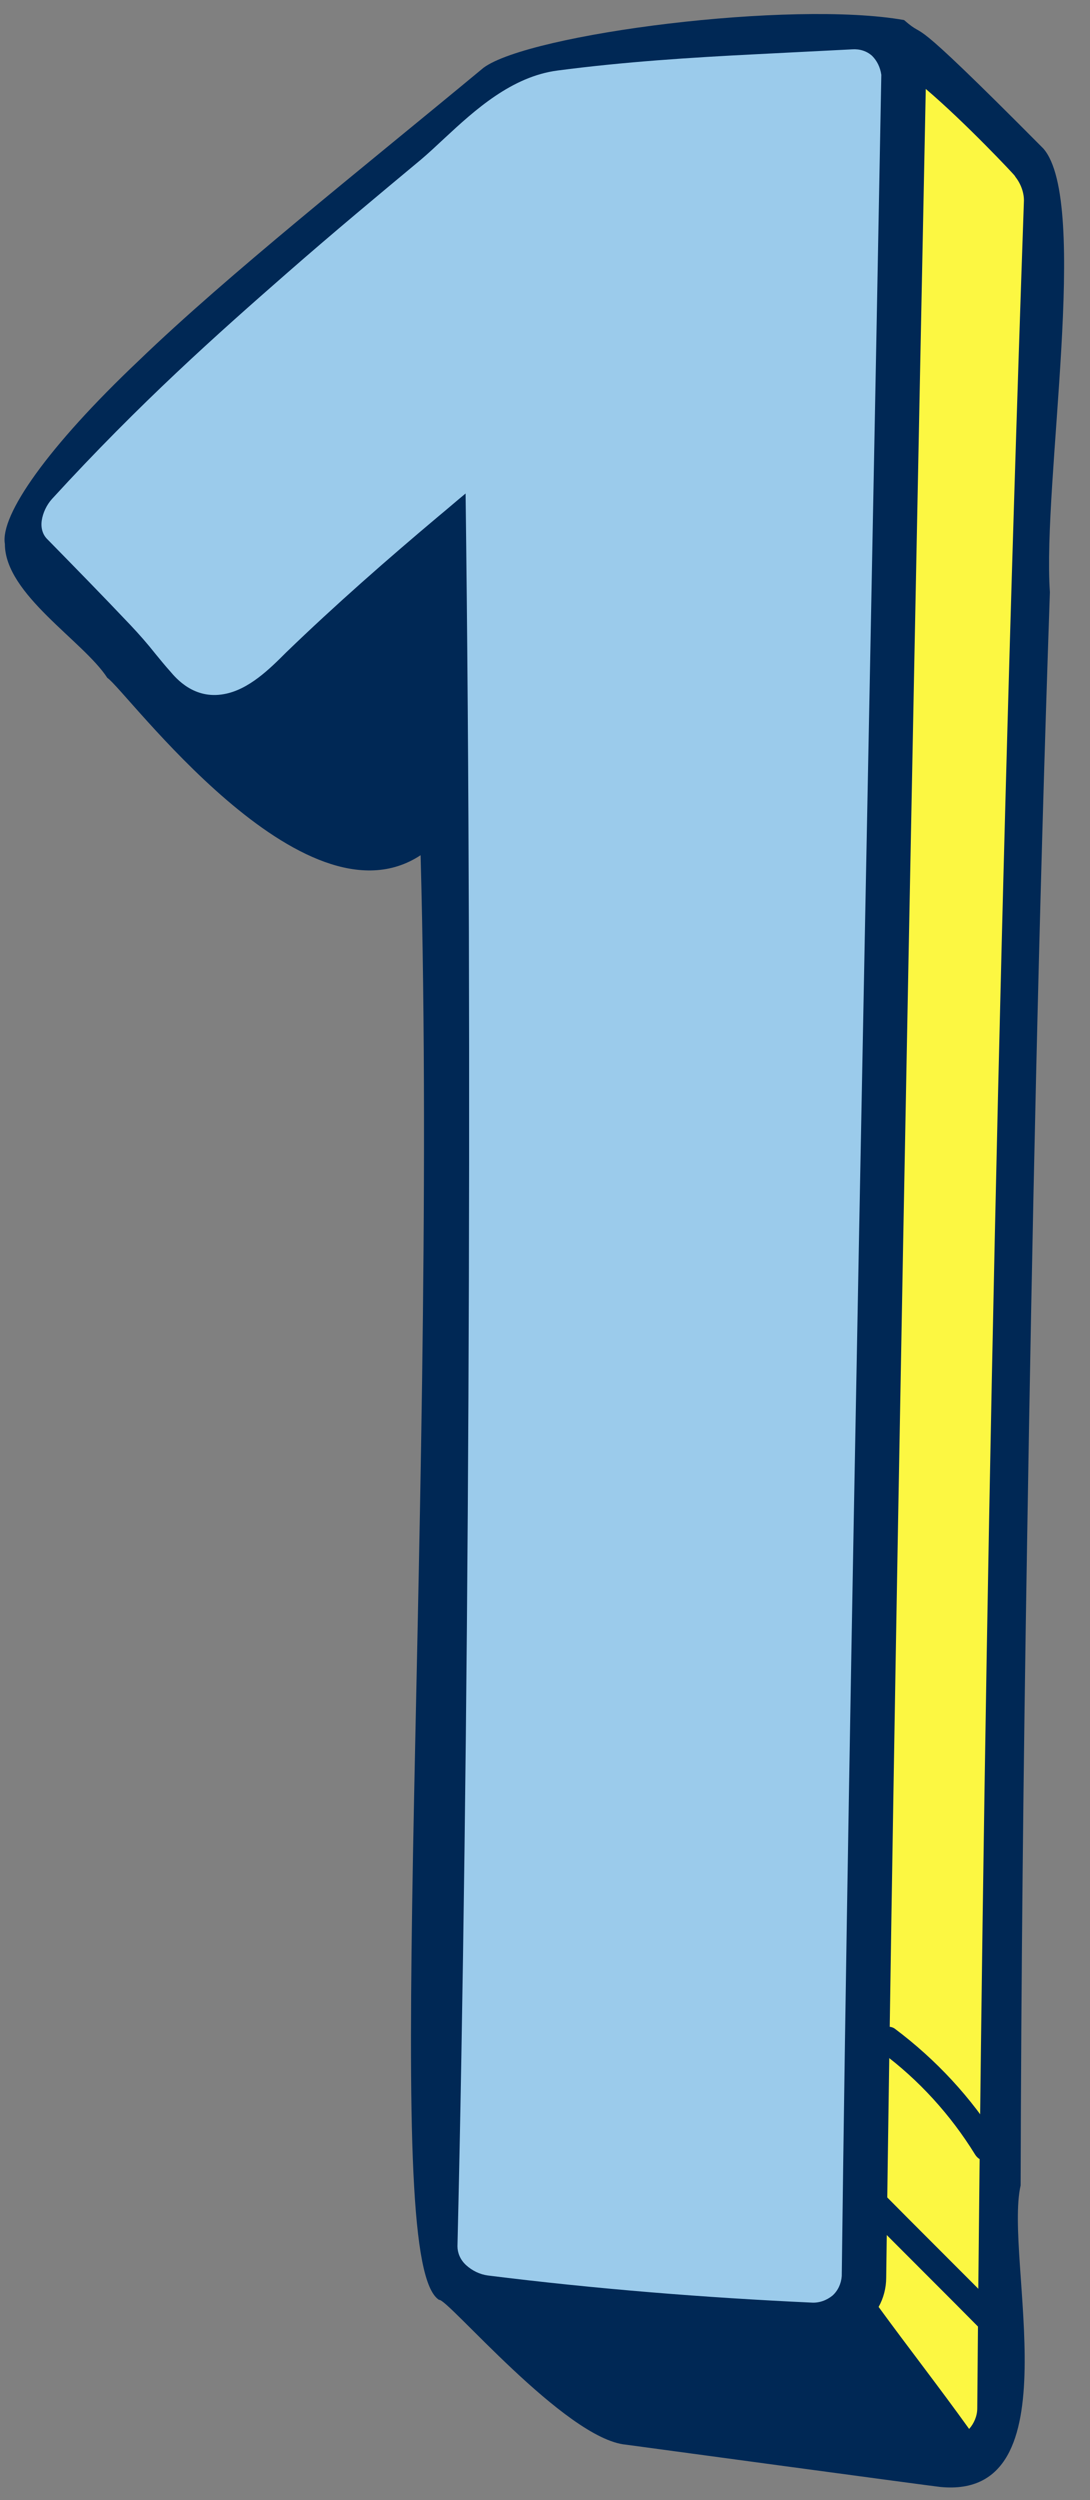
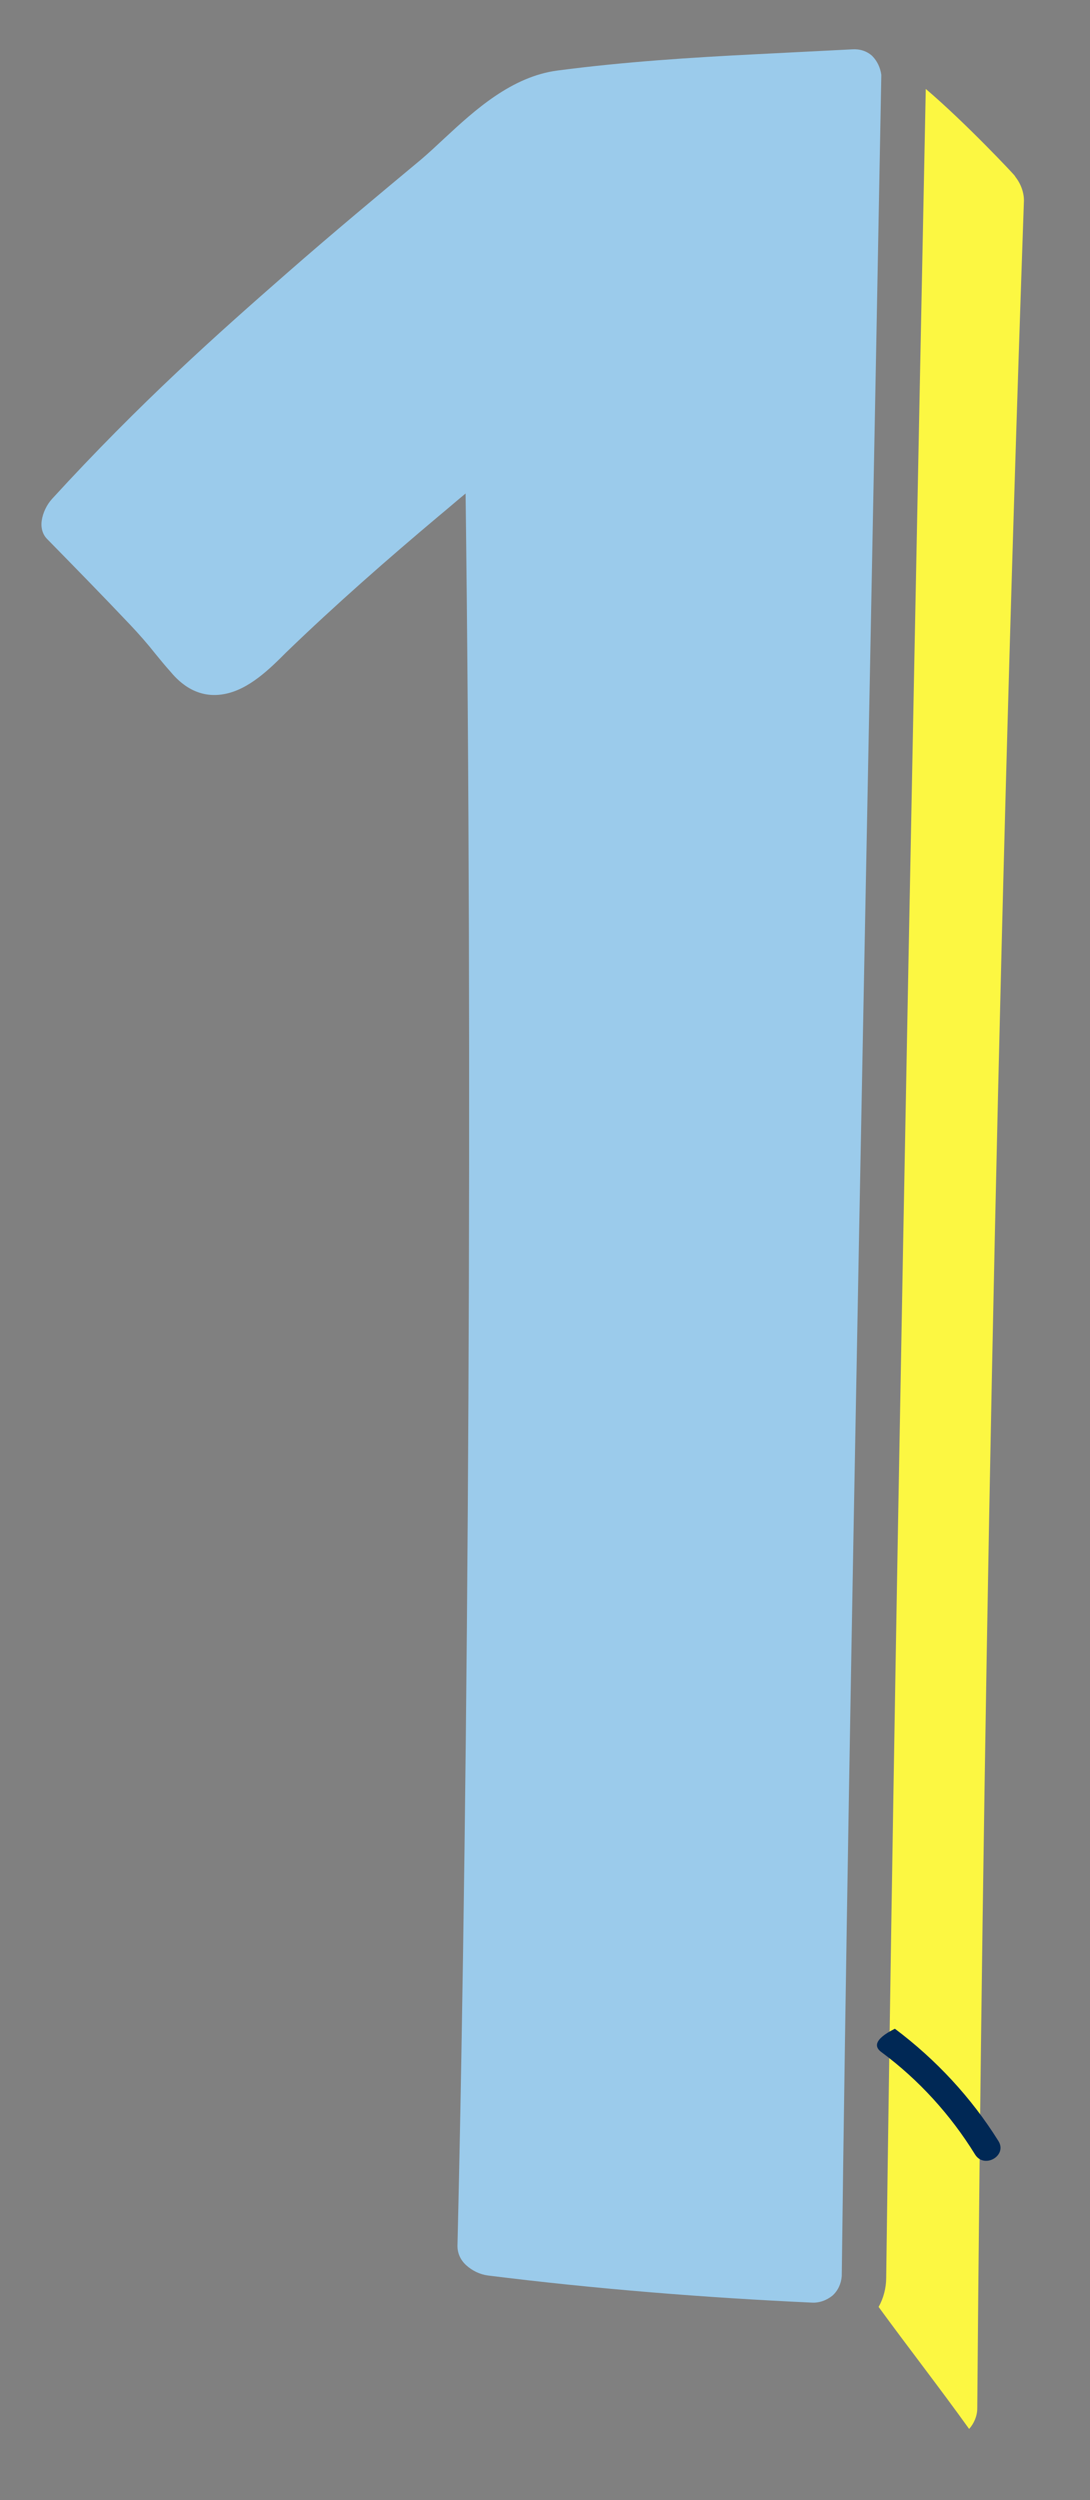
<svg xmlns="http://www.w3.org/2000/svg" fill="#002855" height="461" preserveAspectRatio="xMidYMid meet" version="1" viewBox="118.7 30.7 201.1 461.0" width="201.1" zoomAndPan="magnify">
  <rect x="118.7" y="30.7" width="201.1" height="461.0" fill="#808080" stroke="none" />
  <g>
    <g>
      <g id="change1_1">
-         <path d="M311.2,58.1c-26.9-27.1-20.8-19.4-25.7-23.7c-20.8-3.7-69.1,2.5-77.6,8.8c-22.8,18.9-47.1,38.1-63.6,54 c-16.8,15.9-25.6,28.5-24.7,33.8c0,9.3,14.5,17.9,18.9,24.7c3.4,2.2,36.1,47,57.8,32.7c1.7,62.5-0.5,134.6-1.4,184.1 c-0.9,50.7-0.5,78.9,4.8,82.3c1.4-0.5,23.3,25.7,34.5,26.7c0,0,56.1,7.6,58,7.8c24.8,2.4,11.7-42.1,14.8-55.6 c0.1-38,0.5-77.2,1.2-118.9c0.9-55.7,2.1-114,4.2-174.9C311,119.6,319.8,68,311.2,58.1z" />
-       </g>
+         </g>
      <g id="change2_1">
        <path d="M279.6,41c-1-0.9-2.3-1.3-3.7-1.2c-5.9,0.3-11.8,0.6-17.7,0.9c-12,0.6-24.4,1.4-36.6,3 c-8.5,1.1-15.3,7.3-20.9,12.5c-1.5,1.4-3,2.8-4.3,3.9c-7.8,6.5-16,13.3-24.8,21c-12.8,11.2-27,23.8-43.3,41.6 c-1,1.1-1.7,2.6-1.9,4c-0.2,1.4,0.2,2.6,1,3.4c5,5.1,10.1,10.3,15.4,15.9c1.6,1.7,3.1,3.4,4.6,5.3c0.9,1.1,1.8,2.2,2.7,3.2 c1.1,1.3,4.4,5.2,9.9,4.2c4.6-0.8,8.5-4.7,11.5-7.7c9-8.7,18.7-17.2,28.1-25.1c1.7-1.4,3.3-2.8,5-4.2 c1.3,101.2,0.6,235.5-1.5,323.2c0,1.2,0.5,2.5,1.6,3.5c1.1,1,2.5,1.7,4,1.9c20,2.5,40.2,4.1,59.7,5c1.4,0.1,2.8-0.4,3.9-1.3 c1-0.9,1.6-2.2,1.7-3.6c1.3-107.6,4.8-269.8,7.3-405.9C281.1,43.1,280.5,41.9,279.6,41z" fill="#9bcbeb" />
      </g>
      <g id="change3_1">
        <path d="M280.8,456.1c5.4,7.4,11.1,14.7,16.7,22.5c0.9-1,1.5-2.4,1.5-3.8c0.9-113.3,3.4-257.3,8.6-406.8 c0.1-1.6-0.5-3.3-1.5-4.6c-0.1-0.1-0.1-0.2-0.2-0.3c0-0.1-9.1-9.8-16.4-16c-2.8,138.8-5.9,294.4-7.3,403.6 C282.2,452.6,281.7,454.5,280.8,456.1z" fill="#fcf742" />
      </g>
    </g>
    <g id="change1_3">
-       <path d="M276.8,437.3c8,8.1,16.1,16.1,24.1,24.2c2.3,2.3,5.8-1.3,3.5-3.5c-8-8.1-16.1-16.1-24.1-24.2 C278,431.5,274.5,435,276.8,437.3L276.8,437.3z" />
-     </g>
+       </g>
    <g id="change1_2">
-       <path d="M281.3,409.1c6.9,5.1,12.8,11.6,17.3,18.9c1.7,2.7,6,0.2,4.3-2.5c-5-8-11.5-15-19.1-20.7c-1.1-0.8-2.8-0.2-3.4,0.9 C279.6,406.9,280.2,408.3,281.3,409.1L281.3,409.1z" />
+       <path d="M281.3,409.1c6.9,5.1,12.8,11.6,17.3,18.9c1.7,2.7,6,0.2,4.3-2.5c-5-8-11.5-15-19.1-20.7C279.6,406.9,280.2,408.3,281.3,409.1L281.3,409.1z" />
    </g>
  </g>
</svg>